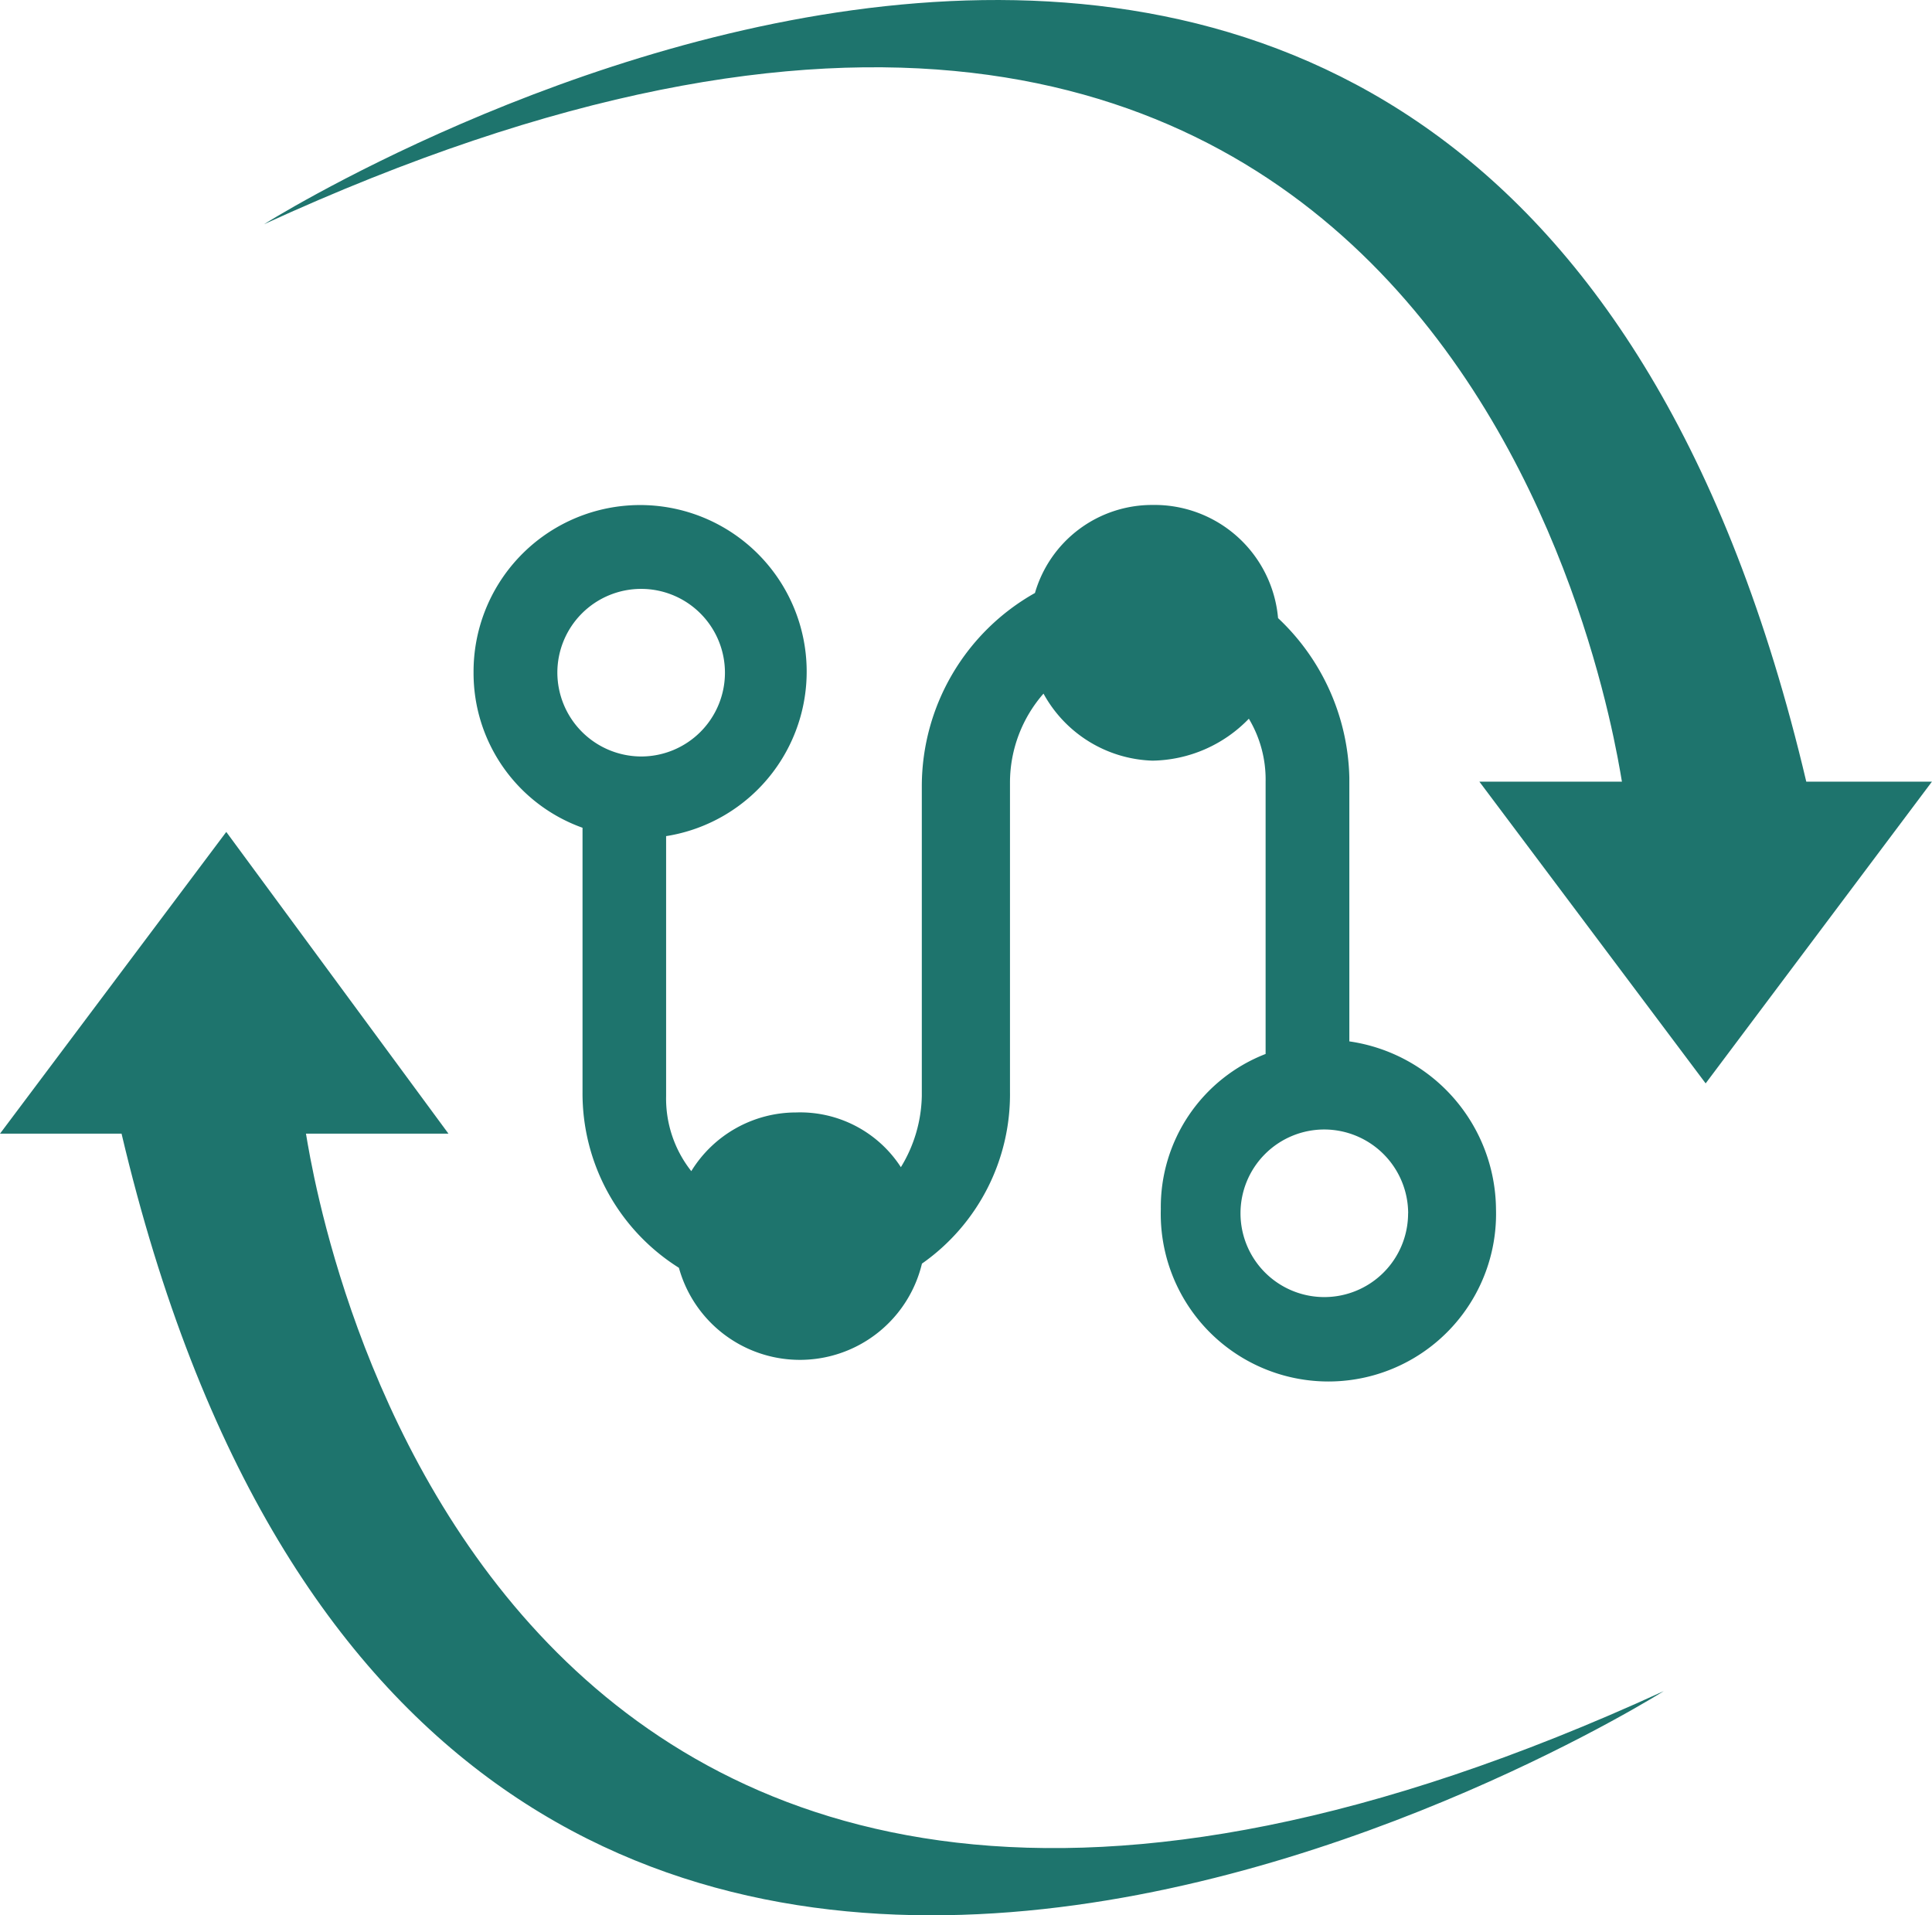
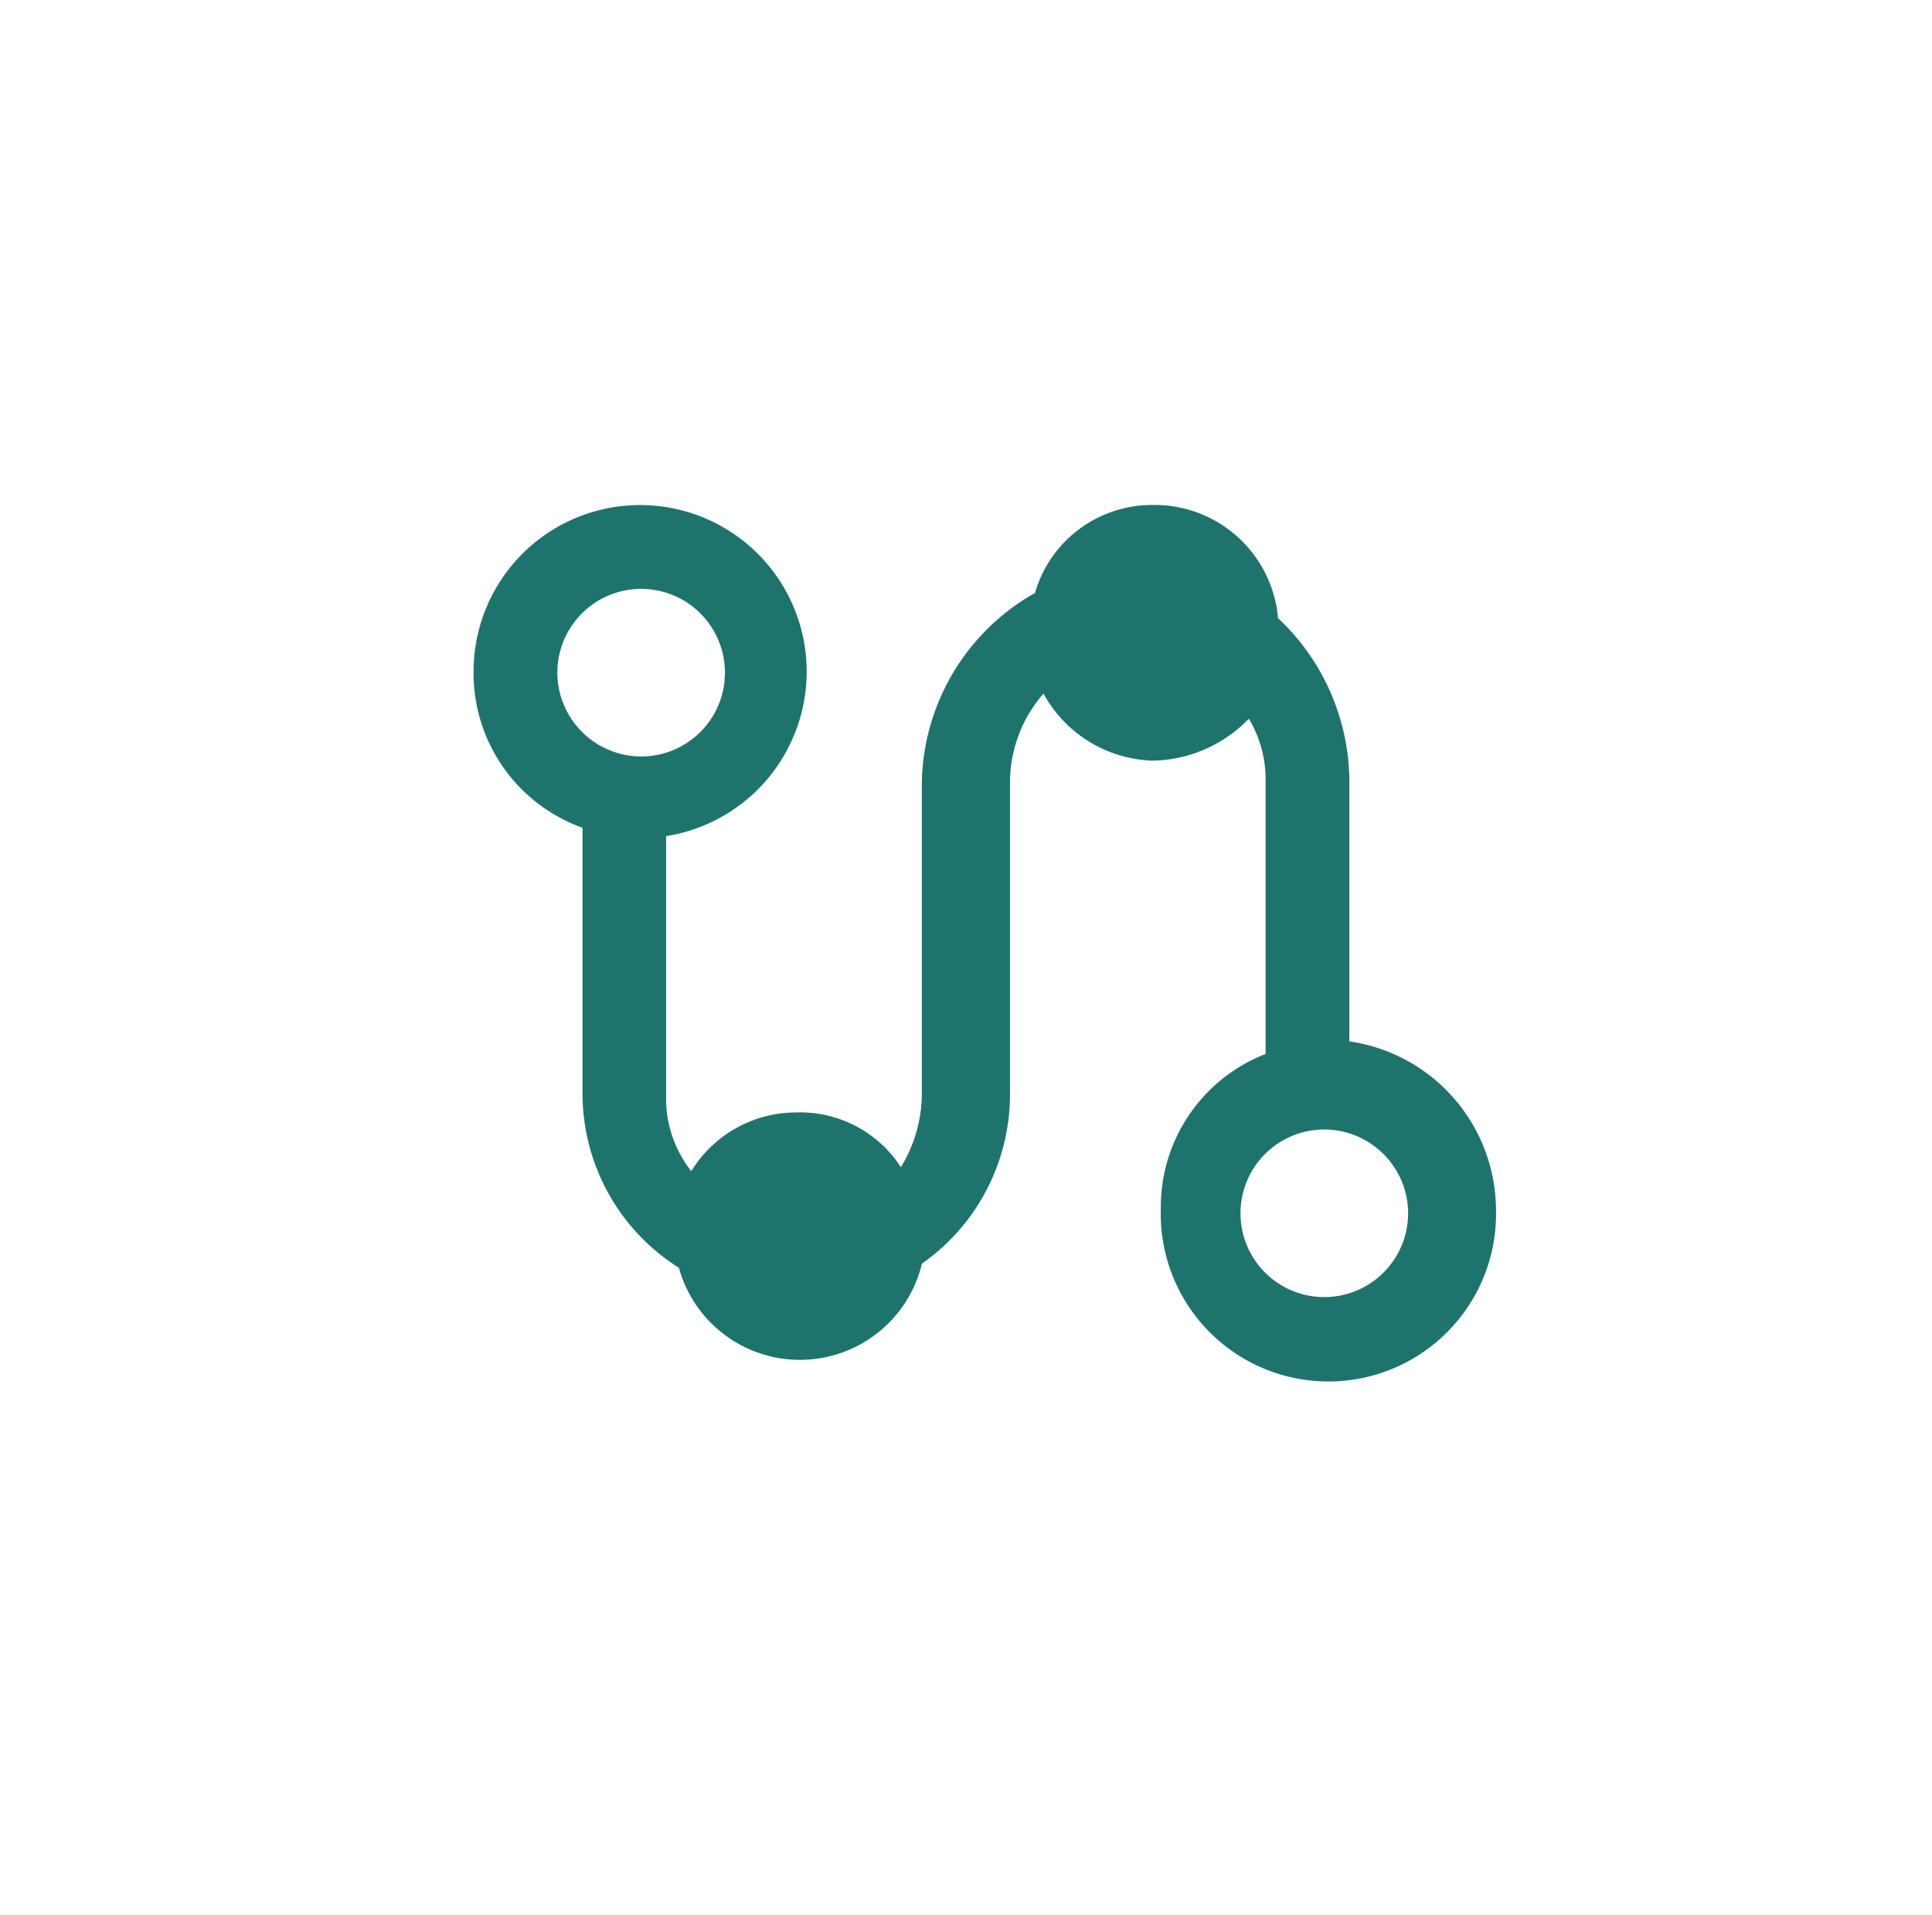
<svg xmlns="http://www.w3.org/2000/svg" width="28.244" height="28" viewBox="0 0 28.244 28">
  <g id="组_49" data-name="组 49" transform="translate(0 -3.327)">
-     <path id="路径_50" data-name="路径 50" d="M26.406,14.754C21.811-4.729,3.86,6.605,3.86,6.605c17.216-7.9,19.667,7.046,19.851,8.149H21.627l3.308,4.411,3.308-4.411H26.406ZM4.473,19.9H6.556L3.308,15.489,0,19.9H1.777c4.6,19.483,22.546,8.149,22.546,8.149C7.107,35.952,4.656,21,4.473,19.9Z" transform="translate(0 0)" fill="#1e746d" />
    <path id="路径_51" data-name="路径 51" d="M254.366,276.422a2.435,2.435,0,1,0-2.818-2.389,2.4,2.4,0,0,0,1.593,2.267v3.86a3.011,3.011,0,0,0,1.409,2.573,1.835,1.835,0,0,0,3.553-.061,3.022,3.022,0,0,0,1.287-2.512v-4.534a1.977,1.977,0,0,1,.49-1.287,1.885,1.885,0,0,0,1.593.98,2,2,0,0,0,1.409-.613,1.729,1.729,0,0,1,.245.919v3.982a2.4,2.4,0,0,0-1.532,2.267,2.451,2.451,0,1,0,4.9,0,2.5,2.5,0,0,0-2.144-2.451v-3.86a3.3,3.3,0,0,0-1.042-2.328,1.813,1.813,0,0,0-1.838-1.654,1.783,1.783,0,0,0-1.716,1.287,3.244,3.244,0,0,0-1.654,2.818v4.534a2.065,2.065,0,0,1-.306,1.042,1.754,1.754,0,0,0-1.532-.8,1.8,1.8,0,0,0-1.532.858,1.711,1.711,0,0,1-.368-1.1v-3.8Zm10.844,5.514a1.225,1.225,0,1,1-1.225-1.225A1.229,1.229,0,0,1,265.211,281.936Zm-12.437-7.9A1.225,1.225,0,1,1,254,275.258,1.229,1.229,0,0,1,252.773,274.033Z" transform="translate(-244.625 -260.872)" fill="#1e746d" />
  </g>
</svg>